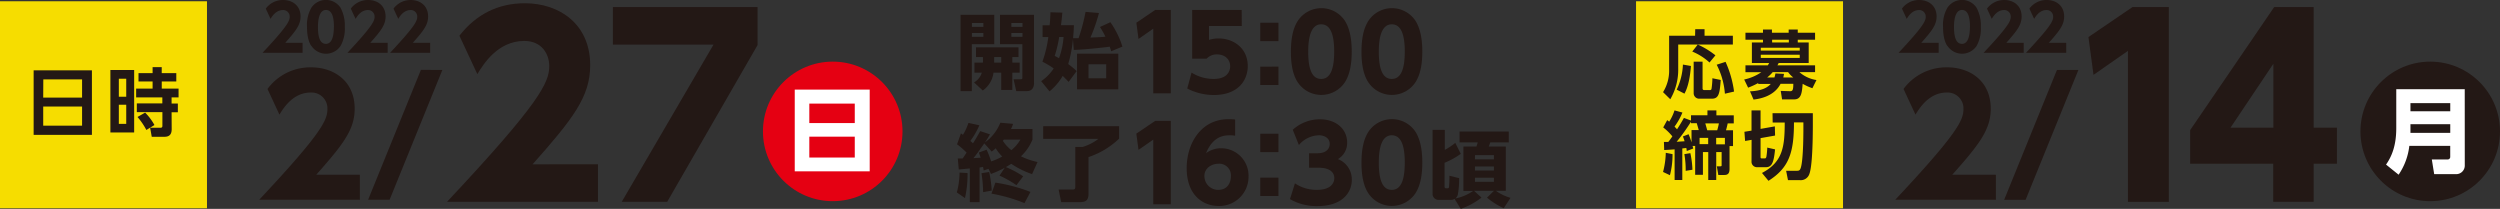
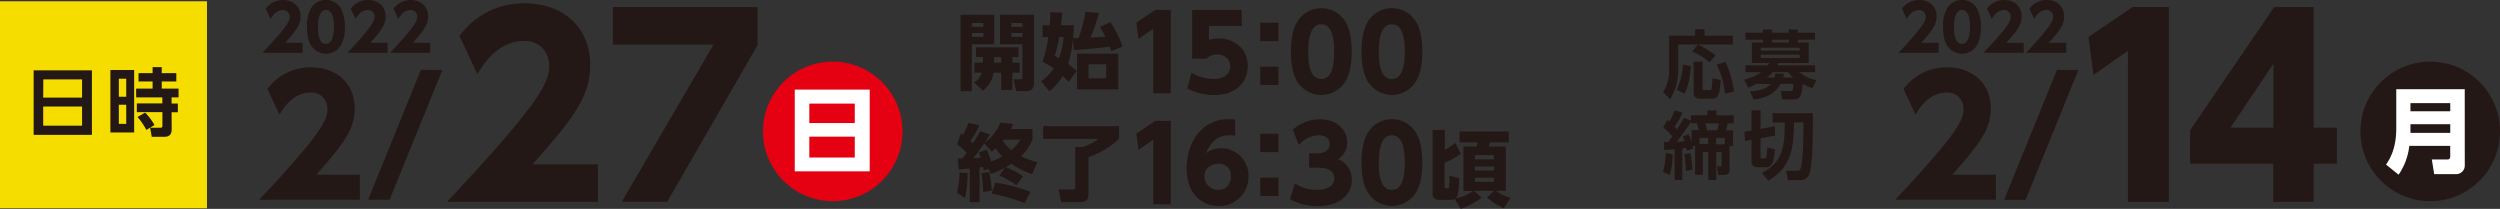
<svg xmlns="http://www.w3.org/2000/svg" viewBox="0 0 770 64.33">
  <rect x="0" y="0" width="770" height="64.33" fill="#333333" stroke="none" />
  <defs>
    <style>.cls-1{fill:#f6dd00;}.cls-2{fill:#231815;}.cls-3{fill:#e50012;}.cls-4{fill:#fff;}</style>
  </defs>
  <g id="レイヤー_2" data-name="レイヤー 2">
    <g id="レイヤー_1-2" data-name="レイヤー 1">
-       <rect class="cls-1" x="503.9" y="0.4" width="63.75" height="63.75" />
      <rect class="cls-1" y="0.4" width="63.75" height="63.75" />
      <path class="cls-2" d="M110.84,53.81v7.71h-31c19.1-20.34,21-24.52,21-27.85a4.89,4.89,0,0,0-5.12-5.17c-5.47,0-8.41,4.77-9.65,6.81L82.39,27.4a16.37,16.37,0,0,1,13.43-6.66c7.11,0,13.42,4.28,13.42,12.73,0,6.52-3.63,11.09-11.83,20.34Z" />
      <path class="cls-2" d="M136.25,21.54,120,61.52h-6.62l16.26-40Z" />
      <path class="cls-2" d="M184.17,50.59V62.15H137.69c28.65-30.51,31.48-36.78,31.48-41.78,0-3.65-2.23-7.76-7.68-7.76-8.21,0-12.61,7.17-14.47,10.22L141.5,11c5.14-6.56,11.86-10,20.14-10,10.67,0,20.14,6.41,20.14,19.09,0,9.78-5.44,16.64-17.75,30.52Z" />
      <path class="cls-2" d="M233.33,2.17V13.88L205.5,62.15h-14l28.27-48.42h-31V2.17Z" />
      <path class="cls-2" d="M93.2,13.19v3.08H80.85c7.61-8.12,8.37-9.78,8.37-11.11a2,2,0,0,0-2-2.07C85,3.09,83.82,5,83.33,5.81L81.86,2.66A6.51,6.51,0,0,1,87.21,0c2.84,0,5.36,1.71,5.36,5.08,0,2.6-1.45,4.42-4.72,8.11Z" />
      <path class="cls-2" d="M95.85,14.12c-1.23-1.9-1.29-4.66-1.29-5.83A10.54,10.54,0,0,1,95.89,2.4a5.39,5.39,0,0,1,9,0,11.5,11.5,0,0,1,1.31,5.87,10.94,10.94,0,0,1-1.29,5.85,5.39,5.39,0,0,1-9,0Zm7-5.83c0-3.23-.7-5.22-2.46-5.22s-2.46,2.29-2.46,5.22c0,3.23.67,5.22,2.46,5.22S102.83,11.27,102.83,8.29Z" />
      <path class="cls-2" d="M119.4,13.19v3.08H107c7.62-8.12,8.37-9.78,8.37-11.11a2,2,0,0,0-2-2.07c-2.19,0-3.36,1.91-3.85,2.72l-1.47-3.15A6.51,6.51,0,0,1,113.41,0c2.83,0,5.35,1.71,5.35,5.08,0,2.6-1.45,4.42-4.72,8.11Z" />
      <path class="cls-2" d="M132.49,13.19v3.08H120.14c7.61-8.12,8.37-9.78,8.37-11.11a2,2,0,0,0-2-2.07c-2.18,0-3.35,1.91-3.84,2.72l-1.47-3.15A6.51,6.51,0,0,1,126.5,0c2.84,0,5.36,1.71,5.36,5.08,0,2.6-1.45,4.42-4.72,8.11Z" />
      <path class="cls-2" d="M295.85,4.56h10.38v9.05h-6.91V28.06h-3.47Zm3.5,2.53V8.27h3.53V7.09Zm0,3.07v1.18h3.53V10.16Zm3.4,9.13V17.58H300.6v-3h13.1v3h-1.9v1.71h2.25v3.09H311.8V27.7h-3.42V22.38H306a8,8,0,0,1-3.3,5.5L300,25.38a5.13,5.13,0,0,0,2.4-3h-2.27V19.29Zm5.63,0V17.58H306.2v1.71ZM308,4.56h10.48V25.5c0,.46,0,2.56-2.17,2.56H313l-.82-3.65h2.1c.56,0,.61-.11.61-.54V13.61H308Zm3.5,2.53V8.27h3.43V7.09Zm0,3.07v1.18h3.43V10.16Z" />
      <path class="cls-2" d="M338.48,4a51.7,51.7,0,0,1-2.63,7.57c2.71-.11,2.78-.11,4.62-.26a24.77,24.77,0,0,0-1.68-3L342,6.84a27.88,27.88,0,0,1,3.71,7.51l-3.48,1.44a13.85,13.85,0,0,0-.44-1.41c-1.84.26-7.82.9-11.07,1L330.47,12A38.39,38.39,0,0,1,329,19.73a21.31,21.31,0,0,1,2.61,2.17l-2.48,3.32c-.64-.69-.95-1-1.82-1.84a17.47,17.47,0,0,1-4.06,4.76L320.68,25a14.18,14.18,0,0,0,3.86-3.92A26.39,26.39,0,0,0,321.06,19a35.27,35.27,0,0,0,1.82-7.59h-1.76V7.78h2.17c.13-1.28.18-2.07.25-4l3.66.11c-.18,2-.25,2.73-.43,3.88h4c-.08,1.74-.13,2.59-.26,4l1.69,0a57.54,57.54,0,0,0,2.15-8.11Zm-12.25,7.39a39,39,0,0,1-1.38,5.83c.51.25.61.31,1.33.69a24.29,24.29,0,0,0,1.4-6.52Zm18.21,16.13H331.73v-11h12.71Zm-3.73-7.72h-5.45v4.3h5.45Z" />
      <path class="cls-2" d="M355.81,3.05h4.79v25.7h-5.4V8.83L350.66,12,350,7Z" />
      <path class="cls-2" d="M382.47,8h-10.1v4.29a9.5,9.5,0,0,1,2.94-.45c4.76,0,9,3.1,9,8.5,0,4.19-2.75,8.92-10.46,8.92a17.73,17.73,0,0,1-8.18-2L367,22.36a12.72,12.72,0,0,0,6.81,1.95c4.32,0,5.08-2.5,5.08-3.9,0-2.21-1.69-3.65-4.06-3.65a4.21,4.21,0,0,0-3.19,1.31h-4.45v-15h15.25Z" />
      <path class="cls-2" d="M393.76,7v5.66h-5.6V7Zm0,13.52v5.66h-5.6V20.53Z" />
      <path class="cls-2" d="M399.67,25.3c-2-3.07-2.07-7.52-2.07-9.4,0-4.54.83-7.48,2.14-9.5a8.69,8.69,0,0,1,14.48,0c1.92,3,2.11,7.22,2.11,9.46,0,3.74-.54,7-2.08,9.43a8.71,8.71,0,0,1-14.58,0Zm11.26-9.4c0-5.21-1.12-8.41-4-8.41-3,0-4,3.68-4,8.41,0,5.21,1.08,8.41,4,8.41C410,24.31,410.93,20.69,410.93,15.9Z" />
      <path class="cls-2" d="M421.41,25.3c-2-3.07-2.07-7.52-2.07-9.4,0-4.54.83-7.48,2.14-9.5a8.69,8.69,0,0,1,14.48,0c1.92,3,2.11,7.22,2.11,9.46,0,3.74-.54,7-2.08,9.43a8.71,8.71,0,0,1-14.58,0Zm11.26-9.4c0-5.21-1.12-8.41-4-8.41-3,0-4,3.68-4,8.41,0,5.21,1.09,8.41,4,8.41C431.74,24.31,432.67,20.69,432.67,15.9Z" />
      <path class="cls-2" d="M298,53.29a32.74,32.74,0,0,1-.79,7.72l-2.51-1.74a24.14,24.14,0,0,0,.84-6.11ZM304.46,52l-1.5.51c0-.26-.13-.82-.18-1.1-.31.05-.52.1-1.08.18V62.26h-3V51.88c-1.3.13-2.92.28-3.4.31L295,48.81h1.51L297.71,47a26.09,26.09,0,0,0-2.94-2.56l1.2-3.35a6.19,6.19,0,0,1,.62.44,17.58,17.58,0,0,0,1.69-3.68l3.37.74a24.76,24.76,0,0,1-2.79,4.83,7.56,7.56,0,0,1,.82.72c.95-1.49,1.59-2.64,2.23-3.76l3,1c-.41.69-.76,1.35-1.56,2.5a13.88,13.88,0,0,0,4.76-6.09l3.91.36a8.86,8.86,0,0,1-.64,1.59H318V43a14.68,14.68,0,0,1-3.55,5.14,22.14,22.14,0,0,0,5.11,1.76l-1.68,3.73a26.89,26.89,0,0,1-6.4-3.17c-.28.18-.71.44-1.66,1a30.41,30.41,0,0,1,5.32,2.84l-2.07,2.74a31.81,31.81,0,0,0-5.22-2.95l1.61-2.42a32,32,0,0,1-4.24,1.91Zm-1.3-7.83c-2.05,2.87-2.25,3.2-3.33,4.53l2.2-.13c-.17-.56-.33-1-.53-1.59l2.38-.87a30.05,30.05,0,0,1,1.4,3.61,19.42,19.42,0,0,0,3.4-1.51,14.6,14.6,0,0,1-2-2.53c-.44.38-.74.64-1.23,1Zm1.51,8.8a38.3,38.3,0,0,1,.79,5.73l-2.66.48a39.65,39.65,0,0,0-.51-5.83Zm1.92,3.27a51,51,0,0,1,10.79,2.87l-1.84,3.45a49.51,49.51,0,0,0-10.18-2.92ZM309.2,43a2.73,2.73,0,0,0-.31.38,11.28,11.28,0,0,0,2.61,2.86A11.57,11.57,0,0,0,314.28,43Z" />
      <path class="cls-2" d="M344.69,38.86V42.7a25,25,0,0,1-9.43,5.68v11.3c0,2-.8,2.58-2.76,2.58h-5.66l-.79-3.88h4.3c.51,0,.84-.11.84-.75V45.26h2.25a15,15,0,0,0,4.86-2.48h-17V38.86Z" />
      <path class="cls-2" d="M355.81,37.22h4.79v25.7h-5.4V43l-4.54,3.16-.67-5Z" />
      <path class="cls-2" d="M380.42,41.79a13,13,0,0,0-1.59-.12c-2.15,0-5.31.48-7.36,5.5a7.78,7.78,0,0,1,4.61-1.51,8.44,8.44,0,0,1,8.47,8.7,9,9,0,0,1-9.21,9.08c-4.82,0-9.84-3.3-9.84-11.67,0-7.77,4.54-15.06,12.85-15.06.57,0,1.37,0,2.07.1Zm-5.17,8.64c-2,0-4.29,1.31-4.29,3.74a4.24,4.24,0,0,0,4.29,4.31c2.84,0,3.86-2.27,3.86-4.12A3.59,3.59,0,0,0,375.25,50.43Z" />
      <path class="cls-2" d="M393.76,41.19v5.66h-5.6V41.19Zm0,13.52v5.66h-5.6V54.71Z" />
      <path class="cls-2" d="M398.84,56.47a11.83,11.83,0,0,0,6.91,2c3.39,0,5.21-1.5,5.21-3.64,0-1.54-1.12-3.17-4.83-3.17h-2.94V47.2h2.59c2.78,0,3.77-1.47,3.77-2.85,0-2.11-2.08-2.68-3.23-2.68a8.28,8.28,0,0,0-6.26,3l-1.89-4.7a12.4,12.4,0,0,1,8.31-3.23c5.18,0,8.44,3.13,8.44,7.16A5.71,5.71,0,0,1,412.08,49a6.72,6.72,0,0,1,4.28,6.42c0,3.74-2.78,8.06-10.61,8.06a16.46,16.46,0,0,1-8.44-2.15Z" />
      <path class="cls-2" d="M421.41,59.47c-2-3.07-2.07-7.51-2.07-9.4,0-4.54.83-7.48,2.14-9.49a8.69,8.69,0,0,1,14.48,0c1.92,3,2.11,7.23,2.11,9.46,0,3.74-.54,7-2.08,9.43a8.7,8.7,0,0,1-14.58,0Zm11.26-9.4c0-5.21-1.12-8.4-4-8.4-3,0-4,3.67-4,8.4,0,5.21,1.09,8.41,4,8.41C431.74,58.48,432.67,54.87,432.67,50.07Z" />
      <path class="cls-2" d="M448,61.24a1.88,1.88,0,0,1-.95.31h-3.81a1.82,1.82,0,0,1-2-2V40H445v6.17A20.31,20.31,0,0,0,448.23,44l1.69,3.38a24.13,24.13,0,0,1-5,2.76v7.24c0,.1,0,.61.41.61h.46c.21,0,.46,0,.51-.43a30.71,30.71,0,0,0,.11-3.43l3,.74A26.85,26.85,0,0,1,449,60a2.28,2.28,0,0,1-.75,1.13,14.46,14.46,0,0,0,5.48-2.33h-3V45.13h4c.08-.16.38-1.18.43-1.28h-5.62V40.52H464.7v3.33H459c-.3.89-.35,1-.46,1.28h5.25V58.76h-3.07a14.62,14.62,0,0,0,4.52,2.17l-2.09,3.2A23.46,23.46,0,0,1,458,60.88l2.14-2.12H454l2.3,2.1a22,22,0,0,1-6.39,3.47Zm6.29-13.45v1.28h5.83V47.79Zm0,3.48v1.25h5.83V51.27Zm0,3.47V56h5.83V54.74Z" />
      <circle class="cls-3" cx="256.48" cy="40.47" r="21.49" />
      <path class="cls-4" d="M267.87,27.59V52.78H244.78V27.59Zm-18.6,10.32h14v-6h-14Zm0,4.18v6.42h14V42.09Z" />
      <path class="cls-2" d="M614.74,53.81v7.71h-31c19.09-20.34,21-24.52,21-27.85a4.89,4.89,0,0,0-5.12-5.17c-5.47,0-8.4,4.77-9.65,6.81l-3.68-7.91a16.37,16.37,0,0,1,13.43-6.66c7.11,0,13.43,4.28,13.43,12.73,0,6.52-3.63,11.09-11.84,20.34Z" />
      <path class="cls-2" d="M640.15,21.54l-16.26,40h-6.61l16.26-40Z" />
      <path class="cls-2" d="M656.81,2.17H668v60H655.4V15.67l-10.6,7.39-1.56-11.64Z" />
      <path class="cls-2" d="M700.15,62.15V50.44H674.57V40.07l25.88-37.9h12.16V39.32h7.16V50.44h-7.16V62.15ZM687,39.32h13.2V19.63Z" />
      <path class="cls-2" d="M597.11,13.19v3.08H584.75c7.61-8.12,8.37-9.78,8.37-11.11a2,2,0,0,0-2-2.07c-2.19,0-3.36,1.91-3.85,2.72l-1.47-3.15A6.51,6.51,0,0,1,591.11,0c2.84,0,5.36,1.71,5.36,5.08,0,2.6-1.45,4.42-4.72,8.11Z" />
      <path class="cls-2" d="M599.75,14.12c-1.23-1.9-1.29-4.66-1.29-5.83a10.54,10.54,0,0,1,1.33-5.89,5.39,5.39,0,0,1,9,0,11.5,11.5,0,0,1,1.31,5.87,10.85,10.85,0,0,1-1.29,5.85,5.39,5.39,0,0,1-9,0Zm7-5.83c0-3.23-.69-5.22-2.46-5.22s-2.46,2.29-2.46,5.22c0,3.23.68,5.22,2.46,5.22S606.73,11.27,606.73,8.29Z" />
      <path class="cls-2" d="M623.3,13.19v3.08H610.94c7.62-8.12,8.37-9.78,8.37-11.11a2,2,0,0,0-2-2.07c-2.18,0-3.35,1.91-3.85,2.72L612,2.66A6.53,6.53,0,0,1,617.31,0c2.83,0,5.35,1.71,5.35,5.08,0,2.6-1.44,4.42-4.72,8.11Z" />
      <path class="cls-2" d="M636.4,13.19v3.08H624c7.61-8.12,8.37-9.78,8.37-11.11a2,2,0,0,0-2-2.07c-2.19,0-3.36,1.91-3.85,2.72l-1.47-3.15A6.51,6.51,0,0,1,630.4,0c2.84,0,5.36,1.71,5.36,5.08,0,2.6-1.45,4.42-4.72,8.11Z" />
      <circle class="cls-2" cx="748.51" cy="40.47" r="21.49" />
      <path class="cls-4" d="M759.15,50.83a2.65,2.65,0,0,1-2.72,2.81h-6.7L749,49.11h4.81a.78.78,0,0,0,.86-.86V44.93h-12.6a19.65,19.65,0,0,1-3.3,8.88l-3.87-3.12c1.84-2.61,3.15-6,3.15-11.21v-12h21.09ZM742.42,31.77v2.5h12.26v-2.5Zm0,6.48v2.67h12.26V38.25Z" />
      <path class="cls-2" d="M522.13,9H525v2h8.72v2.71H516.89v7.38a18.08,18.08,0,0,1-2.44,9.48l-2.23-2.19a12.51,12.51,0,0,0,1.87-7V11h8Zm-1.32,11.32c-.18,2.39-.64,6.11-2,8.52l-2.39-1.23a19.83,19.83,0,0,0,1.92-7.72Zm2.1-6.6a25.23,25.23,0,0,1,5.44,3.32l-1.82,2.21a18,18,0,0,0-5.31-3.37ZM521.65,19h2.74v8.2c0,.41.2.55.63.55h1.55a.53.53,0,0,0,.57-.32,25.73,25.73,0,0,0,.28-3.33l2.57.53c-.32,3.92-.5,5.76-2.69,5.76h-3.78a1.69,1.69,0,0,1-1.87-1.73Zm9.82.05a32.67,32.67,0,0,1,2.62,9.15l-2.82.66a23.41,23.41,0,0,0-2.53-8.93Z" />
      <path class="cls-2" d="M548.88,30.61,548.47,28l2.87.09c.77,0,1-.34,1-2.28h-3.92c-2.07,4-6.67,4.65-8.33,4.86L539,28.13c3.76-.16,5.42-1.21,6.4-2.28h-3.87v-.27A24.72,24.72,0,0,1,538.42,27l-1.21-2.51a14.56,14.56,0,0,0,5.27-2.25H537.6V20.13h6.88a6.53,6.53,0,0,0,.41-.72h-5.31V13.07H543v-.84H537.6V10.09H543v-1h2.76v1h5.15v-1h2.8v1h5.33v2.14h-5.33v.84h3.37v6.34h-9.25c-.18.36-.23.45-.39.72h11.6v2.08h-4.83a10.25,10.25,0,0,0,5.26,2.44l-1.25,2.52a17,17,0,0,1-3-1.36c-.23,2.75-.41,4.8-2.6,4.8Zm5.44-15.9h-12v.87h12Zm0,2.14h-12v1h12Zm-2,7a7.61,7.61,0,0,1-1.59-1.64H546a11.34,11.34,0,0,1-1.7,1.64h2.23a6.73,6.73,0,0,0,.29-1.23l2.65.13c-.07.48-.12.67-.21,1.1Zm-1.36-10.78v-.84h-5.15v.84Z" />
      <path class="cls-2" d="M515.14,47.47a24.81,24.81,0,0,1-.8,6.49l-2.12-1a25.32,25.32,0,0,0,.84-5.9Zm-2.65-3.76h1.35c.2-.25.54-.66,1.25-1.71a17.24,17.24,0,0,0-2.82-2.75L513.5,37l.61.47A14.18,14.18,0,0,0,515.75,34l2.44.66A20.1,20.1,0,0,1,515.75,39c.3.29.5.52.78.82,1.25-1.92,1.75-2.85,2.12-3.51l2.18.82V35.51h5.06V34h2.76v1.53H534V38h-1.87c-.09.45-.34,1.55-.53,2.12h2.17v4.87h-1.07V52c0,1.3-.43,1.89-1.57,1.89h-1.89l-.46-2.67h1.09c.39,0,.39-.16.39-.38v-4h-1.66v8.61h-2.46V46.83H524.5v7h-2.39V44.94h-.8c.07.28.14.5.21.8l-2,.77a7.29,7.29,0,0,0-.14-.93l-1.23.14v9.72h-2.37V46c-1.45.12-2.39.16-3.21.21Zm7.59-2.37a20.07,20.07,0,0,1,.91,2.53v-3.8h2.23c-.09-.34-.59-2-.61-2.12h-1.78v-.48a59.85,59.85,0,0,1-4.42,6.2c2-.14,2.21-.14,2.44-.16-.16-.55-.32-1-.52-1.48Zm.55,5.83a28,28,0,0,1,.64,5.11l-2.08.34a28.21,28.21,0,0,0-.41-5.15Zm5.49-2.77V42.46h-2.65V44.4ZM525.23,38c.11.39.55,1.91.59,2.12h3.08a19.55,19.55,0,0,0,.52-2.12Zm3.35,6.45h2.69V42.46h-2.69Z" />
      <path class="cls-2" d="M539.49,43.07l-2,.35-.21-2.83,2.19-.36V34h2.78v5.7l4.4-.78.07,2.83-4.47.79v5.77c0,.38.05.48.46.48h.88c.35,0,.46-.46.48-.67a22,22,0,0,0,.25-2.66l2.4.55c-.39,3.91-.92,5.49-2.85,5.49h-2.78a1.68,1.68,0,0,1-1.62-1.85Zm6.45-8.2h12.41c0,2.71.16,15.65-1.09,18.78a2.78,2.78,0,0,1-2.82,1.84H550.7l-.57-2.89h3.14c.73,0,1.07,0,1.37-.91.84-2.65.82-11.53.8-14h-2.9c0,9.36-1.54,14-7.85,18l-2-2.42c6.45-3.39,7-8.15,7-15.53h-3.71Z" />
      <path class="cls-2" d="M28.31,21.66V41.53H10.36V21.66Zm-15,8.41H25.28V24.46H13.34Zm0,2.75V38.7H25.28V32.82Z" />
      <path class="cls-2" d="M41.32,21.57V40.8H34V21.57Zm-2.44,2.69H36.6v5.53h2.28Zm0,8H36.6v5.9h2.28Zm14,7.52c0,1.48-.6,2.35-2.19,2.35H46.74l-.5-2.78h3.19c.39,0,.59-.18.59-.57V34.53H42.14V31.84H50V30H41.93V27.29H47V25.1H42.66V22.53H47V20.68h2.81v1.85H54.3V25.1H49.82v2.19H55V30H52.85v1.89h1.93v2.69H52.85Zm-7.8.25a20.94,20.94,0,0,0-2.73-4l2.35-1.35a17.1,17.1,0,0,1,2.87,3.83Z" />
    </g>
  </g>
</svg>